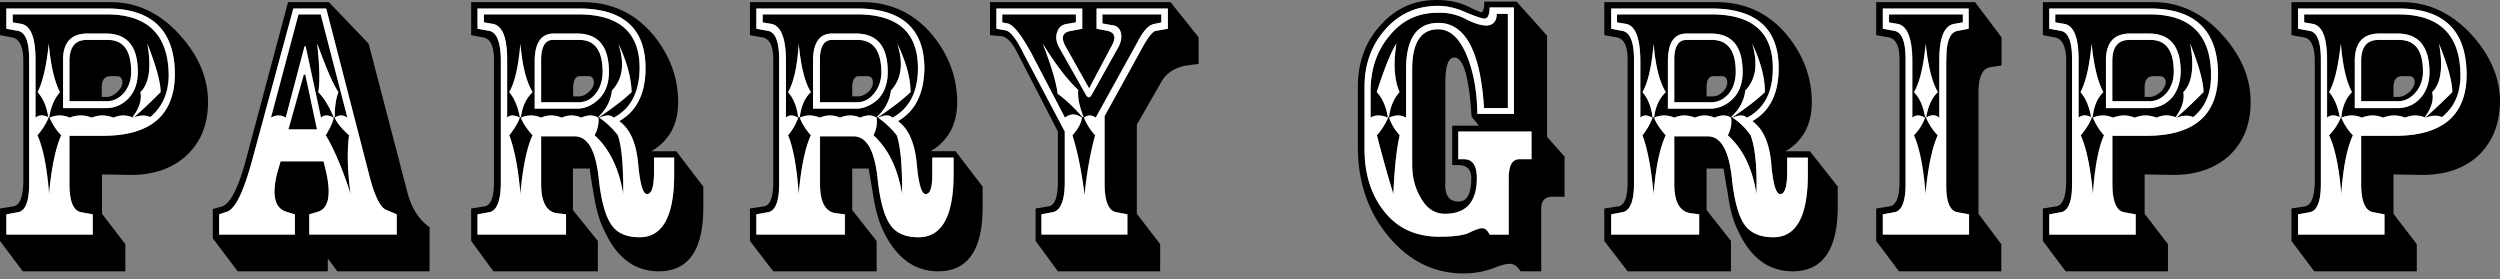
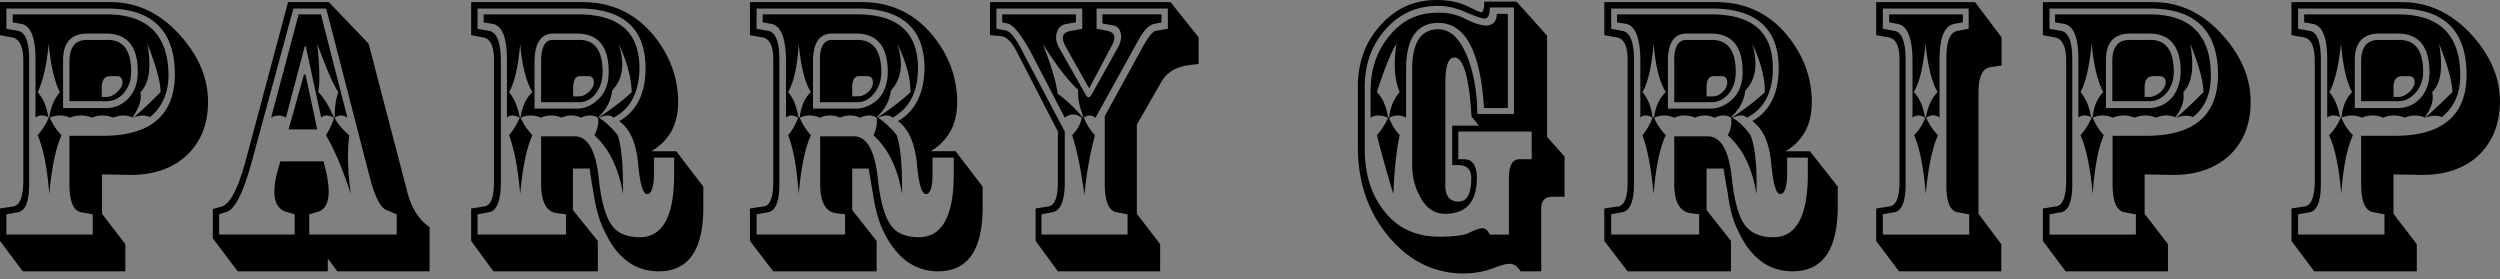
<svg xmlns="http://www.w3.org/2000/svg" width="224" height="25" viewBox="0 0 224 25" fill="none">
  <rect x="0" y="0" width="224" height="25" fill="#808080" stroke="none" />
  <path d="M16.17 3.197C14.389 1.193 12.3.19 9.9.19H0v2.958l.997.19c.689.072 1.069.74 1.092 2.005v10.95c-.023 1.335-.308 2.075-.854 2.194L0 18.68v2.91l2.042 2.72h9.189v-2.433l-2.09-2.72v-3.53l2.565.047c1.97 0 3.585-.524 4.843-1.598 1.401-1.217 2.09-2.863 2.09-4.962 0-2.1-.831-4.08-2.47-5.916zm-15.6-.62V.762h9.023c4.06 0 6.078 1.98 6.078 5.964-.047 3.627-2.208 5.44-6.458 5.44H6.22v4.317c0 1.551.356 2.41 1.045 2.53l1.044.19v1.813H.57v-1.813l1.045-.19c.664-.12.997-.979.997-2.53V5.344c0-1.599-.333-2.457-.997-2.577L.57 2.577zm9.592 7.967c.594-.262 1.188-.262 1.757 0a.18.18 0 01.095-.047h-.142c.594-.788.831-1.551.712-2.243.784-.763.998-2.218.618-4.342.783 2.004 1.187 3.46 1.187 4.342-.926.93-1.71 1.67-2.375 2.243.594-.191 1.069-.191 1.425 0 1.069-.883 1.638-2.124 1.662-3.722-.024-3.65-1.876-5.487-5.556-5.487H1.14v.716l.807.143c.831.19 1.235 1.264 1.235 3.197v5.2c.308-.262.688-.262 1.14-.047-.12-.93-.452-1.67-.95-2.243.475-.954.807-2.41.997-4.342.166 1.909.498 3.364.997 4.342-.498.597-.83 1.36-.95 2.243h-.095l.048.047a5.915 5.915 0 01-.997 1.575c.498 1.121.854 2.863 1.044 5.272.214-2.41.594-4.151 1.093-5.272-.404-.406-.76-.93-1.045-1.575a2.167 2.167 0 011.804 0 2.565 2.565 0 011.971 0c.617-.262 1.259-.262 1.923 0zm2.185-4.103c0 .93-.261 1.694-.76 2.29-.546.597-1.21.93-2.042.954H5.651V5.487c-.024-1.646.712-2.481 2.184-2.481h1.663c1.9 0 2.849 1.145 2.849 3.435zM11.088 8.35c.452-.55.665-1.17.665-1.909 0-1.932-.712-2.886-2.137-2.863H7.764c-1.02 0-1.52.644-1.543 1.909v3.578h3.372c.546 0 1.044-.238 1.495-.715zm-.64-1.527c.355 0 .522.19.522.572 0 .263-.143.525-.428.811-.308.31-.64.478-.997.478h-.427v-.86c0-.667.26-1.001.807-1.001h.522zm28.04 17.486v-3.96c-.949-.644-1.614-1.694-1.994-3.149L33.028 3.912 29.466.191H25.81l-3.8 14.218c-.664 2.433-1.353 3.793-2.089 4.08l-.855.238v2.624l2.232 2.958h8.073v-1.145l.855 1.145h8.263zm-13.367-9.852l-.285.978c-.498 2.004-.261 3.173.76 3.53l.807.239v1.813h-6.767v-1.813l.713-.239c.736-.262 1.472-1.765 2.232-4.556L26.285.763h2.944l3.799 14.72c.498 2.027 1.044 3.148 1.614 3.34l.903.381v1.813h-7.836v-1.813l.807-.239c.926-.31 1.164-1.503.713-3.53l-.238-.978h-3.87zm2.113-7.777l-1.377 4.914h2.565L27.377 6.68h-.143zm2.755 3.864c.38-.262.76-.262 1.14 0l-2.375-9.256h-1.995l-2.469 9.256c.475-.262.926-.262 1.33 0l1.685-6.393h.096l1.377 6.393c.26-.262.64-.262 1.14 0-.072.382-.31.907-.713 1.575.76 1.264 1.496 3.03 2.232 5.272-.285-2.028-.332-3.77-.143-5.272-.664-.573-1.092-1.098-1.305-1.575zm.332-2.29c-.214.549-.332 1.288-.332 2.243h-.095c-.404-.979-.879-1.742-1.378-2.243.167-.859.12-2.314-.094-4.342.83 2.267 1.448 3.698 1.899 4.342zm30.44.907c0-2.171-.713-4.127-2.137-5.917C56.938 1.17 54.754.167 52.07.191h-9.853v2.958l.997.19c.689.072 1.045.74 1.045 2.005v10.95c0 1.335-.261 2.075-.808 2.194l-1.234.191v2.91l1.994 2.72h9.355v-2.72l-2.232-2.767v-3.721h1.52c-.024 0 .071.74.332 2.242.214 1.408.547 2.505.95 3.292 1.116 2.457 2.73 3.674 4.891 3.674 2.66 0 3.99-1.908 3.99-5.725v-1.861l-2.423-3.173h-2.232c1.615-.954 2.399-2.41 2.399-4.39zm-.357 4.962v1.503c0 3.745-1.02 5.63-3.086 5.63-1.164 0-2.018-.358-2.517-1.098-.546-.763-.926-2.123-1.14-4.055-.261-2.6-.973-3.889-2.184-3.889h-2.992v4.27c0 1.646.499 2.53 1.472 2.625l.76.095v1.813h-7.93v-1.813l1.044-.19c.665-.12 1.021-.979 1.045-2.53V5.344c-.024-1.599-.38-2.457-1.045-2.577l-1.045-.19V.762h9.07c3.99 0 5.984 1.79 5.984 5.344 0 2.266-.783 3.84-2.327 4.724v.047c.95.692 1.496 1.957 1.662 3.77.167 1.836.428 2.743.808 2.743.38 0 .593-.596.617-1.765v-1.503h1.804zm-10.09-3.579c.593-.262 1.187-.262 1.756 0 .57-.262 1.069-.262 1.52 0 .071.501-.048 1.026-.332 1.575 1.33 1.216 2.184 2.958 2.564 5.272.024-2.457-.119-4.222-.475-5.272a7.364 7.364 0 00-1.662-1.575c.594-.262 1.021-.262 1.282 0 1.52-.787 2.303-2.266 2.327-4.437 0-3.22-1.828-4.819-5.508-4.819h-8.453v.716l.854.143c.831.19 1.235 1.264 1.235 3.197v5.2c.261-.262.641-.262 1.14 0-.214.549-.546 1.074-.95 1.575.475 1.264.807 3.03.997 5.272.214-2.433.594-4.199 1.093-5.272-.5-.549-.855-1.074-1.045-1.575a2.167 2.167 0 011.804 0 2.277 2.277 0 011.852 0zM49.6 3.006h2.09c1.899 0 2.849 1.145 2.849 3.435 0 1.05-.309 1.885-.95 2.481-.546.501-1.14.787-1.805.811h-3.893V5.487c.023-1.646.593-2.481 1.709-2.481zm7.005 5.248c-.665.644-1.639 1.384-2.897 2.243h-.095c.736-.692 1.14-1.503 1.234-2.386.974-1.026 1.164-2.41.57-4.199.76 1.599 1.14 3.03 1.188 4.342zm-8.904 0c-.57.549-.926 1.288-1.045 2.243h-.095c-.166-.93-.475-1.67-.95-2.243.499-.859.831-2.314.997-4.342.166 1.98.546 3.412 1.093 4.342zm4.155-4.676H49.53c-.689 0-1.045.644-1.045 1.909V9.16h3.372c.57 0 1.068-.239 1.472-.716.45-.549.665-1.217.665-2.004 0-1.932-.713-2.886-2.137-2.863zm.118 3.245h.713c.356 0 .522.19.522.572 0 .31-.166.597-.475.86-.285.262-.57.38-.855.38h-.522v-.81c.024-.668.214-1.002.617-1.002zM85.763 9.16c0-2.171-.712-4.127-2.137-5.917C81.94 1.17 79.779.167 77.12.191h-9.925v2.958l1.045.19c.689.072 1.045.74 1.045 2.005v10.95c0 1.335-.261 2.075-.808 2.194l-1.282.191v2.91l2.09 2.72h9.26v-2.72l-2.185-2.767v-3.721h1.472l.38 2.242c.214 1.408.523 2.505.903 3.292 1.163 2.457 2.825 3.674 4.938 3.674 2.66 0 3.99-1.908 3.99-5.725v-1.861L85.62 13.55h-2.232c1.59-.954 2.374-2.41 2.374-4.39zm-5.271 1.67v.047c.926.692 1.472 1.957 1.662 3.77.166 1.836.427 2.743.807 2.743.38 0 .594-.596.594-1.765v-1.503h1.9v1.503c0 3.745-1.045 5.63-3.135 5.63-1.163 0-2.018-.358-2.517-1.098-.546-.763-.926-2.123-1.14-4.055-.26-2.6-.973-3.889-2.184-3.889h-2.992v4.27c0 1.646.499 2.53 1.473 2.625l.76.095v1.813h-7.931v-1.813l1.045-.19c.664-.12.997-.979.997-2.53V5.344c0-1.599-.333-2.457-.997-2.577l-1.045-.19V.762h9.022c3.99 0 6.008 1.79 6.031 5.344-.047 2.266-.83 3.84-2.35 4.724zm-3.42-.287c.57-.262 1.07-.262 1.473 0a2.605 2.605 0 01-.285 1.575c1.33 1.216 2.184 2.958 2.564 5.272.024-2.457-.118-4.222-.475-5.272a8.117 8.117 0 00-1.662-1.575c.594-.262 1.021-.262 1.282 0 1.52-.835 2.28-2.314 2.28-4.437 0-3.22-1.828-4.819-5.461-4.819h-8.453v.716l.807.143c.831.19 1.259 1.264 1.282 3.197v5.2c.262-.262.618-.262 1.093 0a5.136 5.136 0 01-.903 1.575c.475 1.169.784 2.934.95 5.272.214-2.433.594-4.199 1.092-5.272a5.158 5.158 0 01-.997-1.575c.57-.262 1.164-.262 1.805 0a2.167 2.167 0 011.804 0 2.167 2.167 0 011.805 0zm1.615-.047h-.142c.736-.668 1.163-1.456 1.282-2.386.95-1.026 1.14-2.41.57-4.199.783 1.623 1.187 3.078 1.187 4.342-.665.644-1.638 1.384-2.897 2.243zm.855-4.056c0 1.05-.309 1.885-.902 2.481-.57.501-1.187.787-1.852.811h-3.942V5.487c0-1.646.57-2.481 1.71-2.481h2.137c1.9 0 2.85 1.145 2.85 3.435zm-7.883 4.056h-.142c-.12-.955-.428-1.694-.903-2.243.499-.859.831-2.314.95-4.342.19 2.028.546 3.483 1.092 4.342-.546.501-.878 1.264-.997 2.243zm6.6-2.052c.476-.549.713-1.217.713-2.004-.023-1.932-.76-2.886-2.184-2.863h-2.232c-.76 0-1.116.644-1.092 1.909V9.16h3.324c.57 0 1.068-.239 1.472-.716zm-.569-1.622c.356 0 .522.19.522.572 0 .31-.142.597-.427.86-.309.262-.617.38-.902.38h-.523v-.81c0-.668.214-1.002.618-1.002h.712zm29.704-1.098V3.34L104.877.19h-16.17v2.96l1.045.095c.475.072.974.597 1.472 1.623l3.562 6.918v4.509c0 1.335-.261 2.075-.808 2.194l-1.187.191v2.91l1.995 2.72h9.165v-2.433l-2.09-2.72v-7.991l2.161-3.77c.451-.835 1.211-1.336 2.279-1.526l1.093-.144zm-3.847-2.958c-.214.024-.546.406-.997 1.145l-3.562 6.49v6.082c0 1.551.356 2.41 1.045 2.53l.997.19v1.813h-7.716v-1.813l.997-.19c.688-.12 1.068-.979 1.092-2.53v-4.7l-3.657-6.917c-.664-1.36-1.21-2.076-1.662-2.147l-.807-.144V.763h7.693v1.813l-.997.191c-.784.12-.95.597-.475 1.432l2.09 3.721 1.947-3.674c.498-.835.403-1.312-.285-1.479l-.998-.19V.762h6.387v1.813l-1.092.191zm-.142-.62l.665-.143v-.716h-5.295V2.1l.76.143c.45.024.736.239.854.62.119.382.071.836-.19 1.337l-2.374 4.246c-.19.358-.38.358-.57 0l-2.374-4.199c-.285-.548-.333-1.025-.143-1.431.119-.382.404-.596.808-.668l.854-.143v-.716h-6.6v.716l.474.095c.499.096 1.211.978 2.137 2.672l2.992 5.773c.475-.381.973-.381 1.52 0-.072.501-.356 1.026-.855 1.575.475 1.503.83 3.292 1.092 5.367.19-1.932.499-3.721.95-5.367a5.158 5.158 0 01-.997-1.575c.356-.262.688-.262 1.044 0l3.799-6.87c.499-.93.974-1.432 1.449-1.527zm-6.316 8.35h-.095c-.665-.788-1.401-1.503-2.232-2.1-.119-1.026-.57-2.505-1.33-4.485 1.116 1.813 2.161 3.197 3.182 4.151-.071.644.071 1.455.475 2.434zm41.528-7.3L135.886.143h-2.896c0 .644-.095.954-.285.954-.072 0-.499-.19-1.282-.572-.784-.358-1.686-.525-2.731-.525-1.971 0-3.609.74-4.939 2.195-1.401 1.503-2.089 3.363-2.089 5.582v5.391c0 3.197.95 5.917 2.849 8.135 1.828 2.123 4.036 3.197 6.601 3.197a7.69 7.69 0 002.707-.477c.641-.262 1.116-.382 1.424-.382.356-.024.689.191.998.668h1.852v-5.63c0-.692.332-1.05.997-1.05h1.092v-3.602l-1.567-1.765V3.197zM135.649.668v9.542h-3.277c-.023-1.908-.308-3.578-.854-5.01-.665-1.717-1.544-2.576-2.66-2.576-1.543 0-2.327 1.193-2.327 3.579v8.54c0 1.097.238 2.051.713 2.886.546 1.026 1.282 1.527 2.232 1.527 1.899 0 2.849-1.073 2.849-3.196 0-1.122-.38-1.694-1.14-1.694h-.522v-2.481h6.577v2.48h-1.092c-.642 0-.95.573-.95 1.695v5.057h-1.71c-.19-.382-.403-.572-.665-.572-.261 0-.688.166-1.329.477-.546.19-1.377.286-2.517.286-2.208 0-3.918-.835-5.129-2.529-1.068-1.455-1.591-3.292-1.567-5.51V7.776c0-1.932.57-3.602 1.71-4.962 1.258-1.527 2.896-2.29 4.891-2.29.831 0 1.686.215 2.564.62.879.358 1.401.525 1.567.525.309 0 .475-.334.475-1.002h2.161zm-3.799 9.78l.665.812h-2.398v3.53h.522c.784 0 1.187.382 1.187 1.17 0 1.407-.38 2.099-1.14 2.099-.831 0-1.21-.525-1.187-1.575V7.491c0-1.55.261-2.338.808-2.338.807-.024 1.329 1.741 1.543 5.296zm3.253-.763V1.241h-.997c0 .667-.309 1.025-.95 1.05-.546-.025-1.164-.24-1.9-.621a4.865 4.865 0 00-2.374-.525c-1.805-.024-3.277.668-4.416 2.1-1.116 1.335-1.663 2.981-1.663 4.961v2.338c.404-.262.926-.262 1.568 0a5.928 5.928 0 01-.998 1.575 110.82 110.82 0 001.472 5.272c.095-2.266.285-4.032.57-5.272a4.58 4.58 0 01-.949-1.575c.546-.262 1.044-.262 1.519 0V6.203c0-2.768.974-4.151 2.897-4.151 2.398 0 3.775 2.552 4.084 7.633h2.137zm-10.732.812c-.167-.979-.499-1.742-.998-2.243.665-2.1 1.259-3.554 1.757-4.342-.285 1.79-.19 3.22.285 4.342-.498.549-.831 1.288-.949 2.243h-.095zm37.966-1.336c0-2.171-.712-4.127-2.137-5.917-1.686-2.075-3.87-3.077-6.529-3.053h-9.925v2.958l1.044.19c.689.072 1.045.74 1.045 2.005v10.95c0 1.335-.261 2.075-.807 2.194l-1.282.191v2.91l2.089 2.72h9.26v-2.72l-2.184-2.767v-3.721h1.519c.119.787.262 1.55.38 2.242.19 1.408.499 2.505.903 3.292 1.115 2.457 2.754 3.674 4.915 3.674 2.659 0 4.012-1.908 4.036-5.725v-1.861l-2.493-3.173h-2.185c1.568-.93 2.351-2.385 2.351-4.39zm-5.295 1.67v.047c.95.692 1.496 1.957 1.662 3.77.166 1.836.428 2.743.808 2.743.379 0 .593-.596.617-1.765v-1.503h1.852v1.503c0 3.745-1.045 5.63-3.087 5.63-1.163 0-2.018-.358-2.564-1.098-.546-.763-.926-2.123-1.14-4.055-.261-2.6-.973-3.889-2.184-3.889h-2.992v4.27c0 1.623.499 2.505 1.52 2.625l.712.095v1.813h-7.883v-1.813l.997-.19c.689-.12 1.045-.979 1.045-2.53V5.344c0-1.599-.356-2.457-1.045-2.577l-.997-.19V.762h8.975c4.013 0 6.031 1.79 6.031 5.344 0 2.266-.783 3.84-2.327 4.724zm-1.804-.287c.593-.262 1.021-.262 1.282 0 1.543-.787 2.327-2.266 2.327-4.437 0-3.22-1.829-4.819-5.509-4.819h-8.453v.716l.855.143c.784.19 1.211 1.264 1.235 3.197v5.2c.261-.262.617-.262 1.092 0a5.768 5.768 0 01-.902 1.575c.451 1.216.783 2.958.997 5.272.19-2.362.546-4.127 1.092-5.272-.498-.549-.855-1.074-1.045-1.575a2.168 2.168 0 011.805 0c.594-.262 1.211-.262 1.852 0 .57-.262 1.163-.262 1.757 0 .57-.262 1.069-.262 1.472 0 .095.501 0 1.026-.285 1.575 1.354 1.216 2.208 2.958 2.565 5.272.071-2.457-.119-4.222-.523-5.272-.451-.644-.973-1.17-1.614-1.575zm0-.047h-.143c.76-.692 1.187-1.503 1.282-2.386.95-.978 1.164-2.386.618-4.199.76 1.599 1.139 3.03 1.139 4.342-.688.668-1.662 1.408-2.896 2.243zm.902-4.056c0 1.05-.309 1.885-.95 2.481-.546.501-1.163.787-1.852.811h-3.894V5.487c0-1.646.546-2.481 1.662-2.481h2.185c1.899 0 2.849 1.145 2.849 3.435zm-8.073 4.056c-.119-.955-.427-1.694-.902-2.243.498-.859.831-2.314.997-4.342.166 1.98.522 3.412 1.092 4.342-.57.549-.926 1.288-1.045 2.243h-.142zm6.791-2.052c.451-.549.665-1.217.665-2.004 0-1.932-.736-2.886-2.185-2.863h-2.232c-.76 0-1.116.644-1.092 1.909V9.16h3.324c.57 0 1.069-.239 1.52-.716zm-.095-1.05c0 .31-.143.597-.428.86-.285.262-.569.38-.854.38h-.57v-.81c0-.668.213-1.002.617-1.002h.712c.357 0 .523.19.523.572zm24.575-1.526v-2.53L176.963.192h-8.856V3.15l1.045.19c.688.072 1.044.74 1.044 2.005v10.95c0 1.335-.285 2.075-.854 2.194l-1.235.191v2.91l2.042 2.72h9.165v-2.433l-2.042-2.72V8.493c-.024-1.55.332-2.386 1.092-2.481l.974-.143zm-3.942-3.102c-.688.12-1.021.978-.997 2.577v11.14c-.024 1.551.309 2.41.997 2.53l1.045.19v1.813H168.7v-1.813l1.045-.19c.665-.12.997-.979.997-2.53V5.344c0-1.599-.332-2.457-.997-2.577l-1.045-.19V.762h7.693v1.813l-.997.191zm.475-.763v-.716h-6.601v.716l.808.143c.831.19 1.258 1.264 1.282 3.197v5.2c.308-.262.688-.262 1.139 0a4.222 4.222 0 01-.997 1.575c.499 1.121.855 2.863 1.045 5.272.214-2.41.594-4.151 1.092-5.272a5.196 5.196 0 01-1.045-1.575c.452-.286.831-.286 1.188 0v-5.2c0-1.933.427-3.006 1.282-3.197l.807-.143zm-3.3 8.493h-.095c-.166-.979-.499-1.742-.998-2.243.499-.835.855-2.266 1.045-4.342.214 2.076.594 3.507 1.092 4.342-.522.501-.878 1.264-1.044 2.243zm29.086-1.384c0-2.1-.831-4.08-2.469-5.916-1.757-2.004-3.871-3.006-6.269-3.006h-9.877v2.958l.997.19c.689.072 1.068.74 1.092 2.005v10.95c-.024 1.335-.308 2.075-.855 2.194l-1.234.191v2.91l2.042 2.72h9.165v-2.433l-2.09-2.72v-3.53l2.565.047c1.971 0 3.585-.524 4.867-1.598 1.377-1.217 2.066-2.863 2.066-4.962zm-9.023-8.35c4.061 0 6.102 1.98 6.102 5.964-.023 3.627-2.184 5.44-6.41 5.44h-3.04v4.317c0 1.551.357 2.41 1.045 2.53l1.045.19v1.813h-7.741v-1.813l1.045-.19c.665-.12.997-.979.997-2.53V5.344c0-1.599-.332-2.457-.997-2.577l-1.045-.19V.762h8.999zm2.422 9.734h-.119c.024 0 .048.023.072.047.593-.214 1.092-.238 1.472-.047 1.092-.86 1.614-2.1 1.614-3.722 0-3.65-1.852-5.487-5.508-5.487h-8.453v.716l.855.143c.831.19 1.234 1.264 1.234 3.197v5.2c.309-.262.689-.262 1.14-.047-.166-.955-.475-1.694-.95-2.243.475-.883.808-2.338.998-4.342.19 1.98.546 3.412 1.044 4.342-.546.549-.854 1.288-.949 2.243h-.143l.048.047a5.928 5.928 0 01-.998 1.575c.499 1.121.879 2.863 1.093 5.272.166-2.41.498-4.151.997-5.272-.38-.406-.712-.93-.997-1.575a2.165 2.165 0 011.804 0c.665-.262 1.306-.262 1.947 0 .641-.262 1.282-.262 1.947 0 .57-.262 1.14-.262 1.71-.047.593-.788.831-1.551.712-2.243.784-.787.997-2.242.617-4.342.808 2.004 1.188 3.46 1.188 4.342-.926.93-1.71 1.67-2.375 2.243zm-.427-1.766c-.546.597-1.211.93-2.042.954h-3.894V5.487c-.024-1.646.688-2.481 2.184-2.481h1.662c1.9 0 2.85 1.145 2.85 3.435-.024.93-.285 1.694-.76 2.29zm-1.995.334c.546 0 1.021-.238 1.472-.715.452-.55.665-1.17.665-1.909 0-1.932-.712-2.886-2.137-2.863h-1.852c-1.021 0-1.519.644-1.519 1.909v3.578h3.371zm.855-2.242c.356 0 .546.19.57.572-.024.263-.166.525-.427.811-.357.31-.689.478-1.045.478h-.428v-.86c0-.667.262-1.001.808-1.001h.522zM224 9.113c0-2.1-.831-4.08-2.469-5.916-1.805-2.004-3.918-3.006-6.34-3.006h-9.877v2.958l1.044.19c.665.072 1.021.74 1.045 2.005v10.95c-.024 1.335-.309 2.075-.855 2.194l-1.234.191v2.91l2.042 2.72h9.188v-2.433l-2.089-2.72v-3.53l2.564.047c1.995 0 3.633-.524 4.892-1.598 1.353-1.217 2.065-2.863 2.089-4.962zm-9.07-8.35c4.06 0 6.078 1.98 6.078 5.964-.023 3.627-2.184 5.44-6.411 5.44h-3.039v4.317c0 1.551.356 2.41 1.092 2.53l.998.19v1.813h-7.741v-1.813l1.045-.19c.665-.12.997-.979.997-2.53V5.344c0-1.599-.332-2.457-.997-2.577l-1.045-.19V.762h9.023zm-3.301 9.781a2.391 2.391 0 011.9 0c.641-.262 1.282-.262 1.947 0a2.22 2.22 0 011.828 0c.594-.214 1.092-.238 1.472-.047 1.116-.883 1.662-2.124 1.662-3.722 0-3.65-1.852-5.487-5.579-5.487h-8.406v.716l.831.143c.831.19 1.235 1.264 1.235 3.197v5.2c.309-.262.689-.262 1.14-.047-.167-.955-.475-1.694-.95-2.243.475-.859.831-2.314 1.045-4.342.166 1.98.498 3.412.997 4.342-.546.549-.855 1.288-.95 2.243h-.142c.023 0 .047.023.071.047a5.058 5.058 0 01-1.045 1.575c.546 1.169.902 2.934 1.092 5.272.167-2.338.499-4.103 1.045-5.272-.404-.406-.76-.93-1.045-1.575.641-.262 1.259-.262 1.852 0zm1.544-7.538h1.662c1.876 0 2.825 1.145 2.849 3.435 0 .93-.261 1.694-.76 2.29-.522.597-1.187.93-2.042.954h-3.894V5.487c-.023-1.646.713-2.481 2.185-2.481zm4.084 7.49c.593-.787.831-1.55.665-2.242.783-.763.997-2.218.617-4.342.783 1.98 1.187 3.412 1.187 4.342-.736.74-1.52 1.48-2.374 2.243h-.095zm-2.327-6.918h-1.805c-1.044 0-1.567.644-1.567 1.909v3.578h3.372c.546 0 1.021-.238 1.472-.715a2.799 2.799 0 00.712-1.909c0-1.932-.736-2.886-2.184-2.863zm-.475 5.106v-.86c0-.667.261-1.001.807-1.001h.57c.356 0 .522.19.522.572-.023.263-.166.525-.427.811-.356.31-.689.478-1.045.478h-.427z" fill="#000" />
-   <path d="M.57.763v1.813l1.045.191c.664.12.997.978.997 2.577v11.14c0 1.551-.333 2.41-.997 2.53l-1.045.19v1.813h7.74v-1.813l-1.044-.19c-.689-.12-1.045-.979-1.045-2.53v-4.318h2.992c4.25 0 6.387-1.813 6.458-5.439 0-3.984-2.018-5.964-6.078-5.964H.57zm11.35 9.781c-.57-.262-1.164-.262-1.758 0-.664-.262-1.306-.262-1.947 0a2.565 2.565 0 00-1.97 0 2.167 2.167 0 00-1.805 0c.285.644.641 1.17 1.045 1.575-.499 1.121-.879 2.863-1.092 5.272-.19-2.41-.547-4.151-1.045-5.272.404-.454.736-.978.997-1.575l-.024-.047c-.45-.215-.83-.215-1.14.047v-5.2c0-1.933-.403-3.006-1.234-3.197l-.807-.143v-.716h8.429c3.68 0 5.532 1.837 5.556 5.487-.024 1.598-.594 2.839-1.662 3.722-.356-.191-.831-.191-1.425 0-.047 0-.071.024-.119.047zm-7.599-.047h.095c.12-.883.451-1.646.95-2.243-.499-.978-.83-2.433-.997-4.342-.19 1.933-.523 3.388-.997 4.342.498.573.83 1.312.95 2.243zm7.55 0h.143a43.572 43.572 0 002.375-2.243c0-.883-.404-2.338-1.187-4.342.38 2.124.166 3.579-.618 4.342.143.692-.095 1.455-.712 2.243zm-.284-1.766c.522-.596.76-1.36.76-2.29 0-2.29-.95-3.435-2.85-3.435H7.836c-1.495 0-2.231.835-2.184 2.48v4.2H9.57a2.718 2.718 0 002.018-.955zm.166-2.29c0 .74-.213 1.36-.665 1.909-.45.477-.926.715-1.472.715H6.221V5.487c0-1.264.498-1.909 1.543-1.909h1.852c1.425-.023 2.137.93 2.137 2.863zm13.107 8.994l.285-.978h3.846l.238.978c.45 2.027.213 3.22-.713 3.53l-.807.239v1.813h7.836v-1.813l-.903-.382c-.57-.19-1.116-1.312-1.614-3.34L29.228.764h-2.944L22.58 14.41c-.76 2.791-1.495 4.294-2.231 4.556l-.713.239v1.813h6.79v-1.813l-.806-.239c-1.021-.357-1.283-1.526-.76-3.53zm6.268-4.89c-.38-.263-.76-.263-1.14 0 .214.476.642 1.001 1.283 1.574-.19 1.503-.143 3.244.142 5.272-.736-2.242-1.472-4.008-2.232-5.272.404-.668.641-1.193.712-1.575-.498-.262-.878-.262-1.14 0l-1.376-6.393h-.095l-1.686 6.393c-.404-.262-.855-.262-1.33 0l2.47-9.256h1.994l2.398 9.256zm-5.295 1.049l1.378-4.914h.142l1.045 4.914h-2.565zm4.155-1.097c0-.955.12-1.694.333-2.243-.451-.644-1.069-2.075-1.9-4.342.214 2.028.262 3.483.095 4.342.499.501.974 1.265 1.378 2.243h.095zm30.416 5.129v-1.503H58.6v1.503c-.024 1.169-.238 1.765-.617 1.765-.38 0-.641-.907-.808-2.743-.166-1.813-.712-3.078-1.662-3.77v-.047c1.544-.883 2.327-2.458 2.327-4.724 0-3.554-1.994-5.344-5.983-5.344h-9.07v1.813l1.044.191c.665.12 1.021.978 1.045 2.577v11.14c-.024 1.551-.38 2.41-1.045 2.53l-1.045.19v1.813h7.931v-1.813l-.76-.095c-.973-.096-1.472-.979-1.472-2.625v-4.27h2.992c1.21 0 1.923 1.288 2.184 3.889.214 1.932.594 3.292 1.14 4.055.498.74 1.353 1.098 2.517 1.098 2.042 0 3.087-1.885 3.087-5.63zm-8.31-5.082c-.57-.262-1.163-.262-1.757 0-.641-.262-1.258-.262-1.852 0a2.167 2.167 0 00-1.804 0c.19.501.546 1.026 1.044 1.575-.498 1.073-.878 2.839-1.092 5.272-.19-2.242-.522-4.008-.997-5.272.403-.501.736-1.026.95-1.575-.5-.262-.879-.262-1.14 0v-5.2c0-1.933-.404-3.006-1.235-3.197l-.855-.143v-.716h8.453c3.68 0 5.509 1.599 5.509 4.82-.024 2.17-.807 3.65-2.327 4.436-.261-.262-.689-.262-1.282 0 .593.406 1.163.93 1.662 1.575.356 1.05.498 2.815.475 5.272-.38-2.314-1.235-4.055-2.565-5.272.285-.549.404-1.074.333-1.575-.451-.262-.95-.262-1.52 0zm-5.413-.047c.118-.955.474-1.694 1.044-2.243-.57-.93-.926-2.362-1.092-4.342-.166 2.028-.499 3.483-.997 4.342.475.573.783 1.312.95 2.243h.095zm7.004 0c1.258-.86 2.232-1.599 2.897-2.243-.024-1.312-.428-2.743-1.188-4.342.594 1.79.404 3.173-.57 4.199-.094.883-.498 1.694-1.234 2.386h.095zm-1.97-7.491h-2.09c-1.14 0-1.71.835-1.71 2.48v4.247h3.894c.665-.024 1.259-.31 1.805-.81.64-.597.95-1.432.95-2.482 0-2.29-.95-3.435-2.85-3.435zm-2.185.572h2.327c1.424-.023 2.137.93 2.137 2.863 0 .787-.214 1.455-.665 2.004-.404.477-.903.716-1.472.716h-3.372V5.487c-.024-1.264.332-1.909 1.045-1.909zm30.962 7.3v-.047c1.52-.883 2.303-2.458 2.327-4.724-.024-3.554-2.042-5.344-6.031-5.344h-9.023v1.813l1.045.191c.665.12.997.978.997 2.577v11.14c0 1.551-.332 2.41-.997 2.53l-1.045.19v1.813h7.93v-1.813l-.76-.095c-.973-.096-1.471-.979-1.471-2.625v-4.27h2.991c1.211 0 1.924 1.288 2.185 3.889.213 1.932.593 3.292 1.14 4.055.498.74 1.353 1.098 2.516 1.098 2.09 0 3.134-1.885 3.134-5.63v-1.503h-1.899v1.503c0 1.169-.19 1.765-.594 1.765-.38 0-.64-.907-.807-2.743-.166-1.813-.712-3.078-1.638-3.77zm-1.947-.334c-.404-.262-.903-.262-1.472 0a2.167 2.167 0 00-1.805 0 2.167 2.167 0 00-1.804 0c-.641-.262-1.235-.262-1.805 0 .214.549.546 1.074.997 1.575-.498 1.073-.878 2.839-1.092 5.272-.166-2.338-.475-4.103-.95-5.272.38-.454.689-.978.903-1.575-.475-.262-.831-.262-1.093 0v-5.2c-.023-1.933-.45-3.006-1.282-3.197l-.807-.143v-.716h8.453c3.633 0 5.46 1.599 5.46 4.82 0 2.122-.759 3.601-2.279 4.436-.26-.262-.688-.262-1.282 0a8.114 8.114 0 011.662 1.575c.356 1.05.499 2.815.475 5.272-.38-2.314-1.234-4.055-2.564-5.272a2.606 2.606 0 00.285-1.575zm-7.028-.047h.142c.119-.978.451-1.742.997-2.243-.546-.859-.902-2.314-1.092-4.342-.119 2.028-.451 3.483-.95 4.342.475.549.784 1.288.903 2.243zm7.123-1.575c.593-.596.902-1.431.902-2.48 0-2.291-.95-3.436-2.85-3.436h-2.136c-1.14 0-1.71.835-1.71 2.48v4.247h3.942c.665-.024 1.282-.31 1.852-.81zm.332-2.48c0 .786-.237 1.454-.712 2.003-.404.477-.902.716-1.472.716h-3.324V5.487c-.024-1.264.332-1.909 1.092-1.909h2.232c1.424-.023 2.16.93 2.184 2.863zm-.427 4.055h.142c1.259-.86 2.232-1.599 2.897-2.243 0-1.264-.404-2.72-1.187-4.342.57 1.79.38 3.173-.57 4.199-.119.93-.546 1.718-1.282 2.386zm24.005-6.585c.451-.74.783-1.12.997-1.145l1.092-.19V.762h-6.387v1.813l.998.191c.688.167.783.644.284 1.48L97.587 7.92 95.498 4.2c-.475-.835-.309-1.312.475-1.432l.997-.19V.762h-7.693v1.813l.807.144c.451.071.998.787 1.662 2.147l3.657 6.918v4.7c-.024 1.55-.404 2.409-1.092 2.528l-.998.191v1.813h7.694v-1.813l-.998-.19c-.688-.12-1.044-.979-1.044-2.53V10.4l3.585-6.489zm1.52-1.908l-.665.143c-.475.095-.95.596-1.425 1.527l-3.799 6.87c-.356-.262-.688-.262-1.045 0 .214.549.546 1.074.998 1.575-.452 1.646-.76 3.435-.95 5.367-.261-2.075-.618-3.864-1.092-5.367.498-.549.783-1.074.854-1.575-.546-.381-1.044-.381-1.52 0l-3.015-5.773c-.926-1.694-1.638-2.576-2.137-2.672l-.475-.095v-.716H96.4v.716l-.83.143c-.404.072-.69.286-.808.668-.19.406-.143.883.142 1.431l2.375 4.199c.19.358.38.358.57 0l2.374-4.246c.261-.501.309-.955.19-1.336-.119-.382-.404-.597-.855-.62l-.783-.144v-.81h5.271v.715h.024zm-7.076 8.493h.095c-.38-.978-.546-1.79-.475-2.434-1.021-.954-2.066-2.338-3.182-4.15.76 1.98 1.211 3.458 1.33 4.484.807.597 1.543 1.312 2.232 2.1zm38.655-.287V.668h-2.185c0 .668-.166 1.002-.474 1.002-.167 0-.689-.167-1.568-.525-.878-.405-1.733-.62-2.564-.62-1.994 0-3.633.763-4.891 2.29-1.14 1.36-1.71 3.03-1.71 4.962v5.391c-.023 2.22.499 4.056 1.567 5.511 1.211 1.694 2.921 2.529 5.129 2.529 1.14 0 1.971-.095 2.517-.286.641-.31 1.068-.477 1.33-.477.261 0 .475.19.664.572h1.71V15.96c0-1.122.309-1.694.95-1.694h1.092v-2.481h-6.553v2.48h.522c.76 0 1.14.573 1.14 1.695 0 2.123-.95 3.196-2.85 3.196-.949 0-1.685-.5-2.231-1.526-.475-.835-.713-1.79-.713-2.887v-8.54c0-2.386.784-3.579 2.327-3.579 1.116 0 1.995.859 2.659 2.577.547 1.431.831 3.1.855 5.01h3.277zm-.546-8.97v8.445h-2.137c-.309-5.08-1.686-7.633-4.084-7.633-1.923 0-2.897 1.383-2.897 4.15v4.342c-.475-.262-.973-.262-1.519 0 .189.549.498 1.074.949 1.575-.285 1.24-.475 3.006-.57 5.272a110.864 110.864 0 01-1.472-5.272c.404-.454.736-.978.998-1.575-.642-.262-1.164-.262-1.568 0V8.206c0-1.98.547-3.626 1.663-4.962 1.139-1.43 2.611-2.123 4.416-2.099a4.868 4.868 0 012.374.525c.736.382 1.354.596 1.9.62.641-.024.95-.382.95-1.05h.997zM123.35 8.255c.498.501.831 1.265.997 2.243h.095c.118-.955.451-1.694.95-2.243-.475-1.121-.57-2.552-.285-4.342-.499.788-1.069 2.243-1.757 4.342zm33.692 2.624v-.047c1.544-.883 2.327-2.458 2.327-4.724 0-3.554-2.018-5.344-6.031-5.344h-8.975v1.813l.997.191c.689.12 1.045.978 1.045 2.577v11.14c0 1.551-.356 2.41-1.045 2.53l-.997.19v1.813h7.883v-1.813l-.712-.095c-1.021-.12-1.52-1.002-1.52-2.625v-4.27h2.992c1.211 0 1.923 1.288 2.184 3.889.214 1.932.594 3.292 1.14 4.055.546.74 1.401 1.098 2.564 1.098 2.066 0 3.087-1.885 3.087-5.63v-1.503h-1.852v1.503c-.024 1.169-.238 1.765-.617 1.765-.38 0-.665-.907-.808-2.743-.166-1.813-.712-3.078-1.662-3.77zm-.522-.334c-.261-.262-.689-.262-1.282 0 .641.406 1.163.93 1.614 1.575.404 1.05.594 2.815.523 5.272-.357-2.314-1.211-4.055-2.565-5.272.285-.549.38-1.074.285-1.575-.403-.262-.902-.262-1.472 0-.594-.262-1.187-.262-1.757 0-.641-.262-1.258-.262-1.852 0a2.168 2.168 0 00-1.805 0c.19.501.547 1.026 1.045 1.575-.546 1.145-.902 2.91-1.092 5.272-.214-2.314-.546-4.055-.997-5.272.38-.477.688-1.002.902-1.575-.475-.262-.831-.262-1.092 0v-5.2c-.024-1.933-.451-3.006-1.235-3.197l-.855-.143v-.716h8.453c3.68 0 5.509 1.599 5.509 4.82 0 2.17-.784 3.65-2.327 4.436zm-9.355-2.29c.475.549.783 1.288.902 2.243h.142c.119-.955.475-1.694 1.045-2.243-.57-.93-.926-2.362-1.092-4.342-.166 2.028-.499 3.483-.997 4.342zm8.025.668c.641-.596.95-1.431.95-2.48 0-2.291-.95-3.436-2.849-3.436h-2.185c-1.116 0-1.662.835-1.662 2.48v4.247h3.894c.689-.024 1.306-.31 1.852-.81zm.333-2.48c0 .786-.214 1.454-.665 2.003-.451.477-.95.716-1.52.716h-3.324V5.487c-.024-1.264.332-1.909 1.092-1.909h2.232c1.448-.023 2.185.93 2.185 2.863zm-.428 4.055h.143c1.234-.835 2.208-1.575 2.896-2.243 0-1.312-.38-2.743-1.139-4.342.546 1.813.332 3.22-.618 4.199-.095.883-.522 1.694-1.282 2.386zm19.304-5.153c-.024-1.599.309-2.457.997-2.577l.997-.19V.762H168.7v1.813l1.045.191c.665.12.997.978.997 2.577v11.14c0 1.551-.332 2.41-.997 2.53l-1.045.19v1.813h7.717v-1.813l-1.045-.19c-.688-.12-1.021-.979-.997-2.53V5.344h.024zm1.472-4.056v.716l-.831.143c-.855.19-1.282 1.264-1.282 3.197v5.2c-.356-.286-.736-.286-1.187 0 .285.644.641 1.17 1.044 1.575-.498 1.121-.878 2.863-1.092 5.272-.19-2.41-.546-4.151-1.045-5.272.452-.454.784-.978.998-1.575-.451-.262-.831-.262-1.14 0v-5.2c-.024-1.933-.451-3.006-1.282-3.197l-.807-.143v-.716h6.624zm-3.372 9.209h.095c.167-.978.499-1.742 1.045-2.243-.498-.835-.878-2.266-1.092-4.342-.19 2.076-.546 3.507-1.045 4.342.499.501.831 1.265.997 2.243zm26.237-3.77c0-3.984-2.042-5.964-6.102-5.964h-9.022v1.813l1.044.191c.665.12.998.978.998 2.577v11.14c0 1.551-.333 2.41-.998 2.53l-1.044.19v1.813h7.74v-1.813l-1.045-.19c-.688-.12-1.044-.979-1.044-2.53v-4.318h3.039c4.25 0 6.387-1.813 6.434-5.439zm-3.799 3.77h.119a43.48 43.48 0 002.375-2.243c0-.883-.404-2.338-1.188-4.342.38 2.1.167 3.555-.617 4.342.119.692-.119 1.455-.689 2.243-.593-.215-1.139-.215-1.709.047-.665-.262-1.306-.262-1.947 0-.641-.262-1.282-.262-1.947 0a2.168 2.168 0 00-1.805 0c.285.644.618 1.17.998 1.575-.499 1.121-.831 2.863-.998 5.272-.213-2.41-.593-4.151-1.092-5.272a5.9 5.9 0 00.997-1.575l-.047-.047c-.451-.215-.831-.215-1.14.047v-5.2c0-1.933-.403-3.006-1.235-3.197l-.854-.143v-.716h8.453c3.68 0 5.508 1.837 5.508 5.487 0 1.622-.546 2.863-1.614 3.722-.38-.191-.879-.167-1.473.047-.047-.024-.071-.047-.095-.047zm-7.574 0h.143c.095-.955.403-1.694.949-2.243-.498-.93-.854-2.362-1.044-4.342-.19 2.004-.523 3.46-.998 4.342.475.549.784 1.288.95 2.243zm5.224-.812c.831-.023 1.496-.357 2.042-.954.475-.596.736-1.36.76-2.29 0-2.29-.95-3.435-2.85-3.435h-1.662c-1.496 0-2.208.835-2.184 2.48v4.2h3.894zm1.519-1.335c-.451.477-.926.715-1.472.715h-3.371V5.487c0-1.264.498-1.909 1.519-1.909h1.852c1.425-.023 2.137.93 2.137 2.863 0 .74-.213 1.36-.665 1.909zm26.902-1.623c0-3.984-2.018-5.964-6.078-5.964h-9.023v1.813l1.045.191c.665.12.997.978.997 2.577v11.14c0 1.551-.332 2.41-.997 2.53l-1.045.19v1.813h7.741v-1.813l-.998-.19c-.736-.12-1.092-.979-1.092-2.53v-4.318h3.039c4.227 0 6.387-1.813 6.411-5.439zm-7.479 3.817a2.391 2.391 0 00-1.9 0c-.593-.262-1.211-.262-1.852 0 .285.644.641 1.17 1.045 1.575-.546 1.169-.878 2.934-1.045 5.272-.19-2.338-.546-4.103-1.092-5.272a5.058 5.058 0 001.045-1.575c-.024-.024-.048-.047-.071-.047h.118c.095-.955.404-1.694.95-2.243-.498-.93-.831-2.362-.997-4.342-.214 2.028-.57 3.483-1.045 4.342.475.549.784 1.288.95 2.243-.451-.215-.831-.215-1.14.047v-5.2c0-1.933-.403-3.006-1.234-3.197l-.808-.143v-.716h8.429c3.704 0 5.58 1.837 5.58 5.487 0 1.598-.546 2.839-1.662 3.722-.38-.191-.878-.167-1.472.047-.594-.262-1.211-.262-1.828 0a2.57 2.57 0 00-1.971 0zm4.393-2.29c.166.692-.072 1.455-.665 2.243h.095a55.796 55.796 0 002.374-2.243c0-.93-.404-2.362-1.187-4.342.38 2.124.166 3.579-.617 4.342zm-3.087-5.248h-1.662c-1.449 0-2.185.835-2.185 2.48v4.2h3.894c.855-.024 1.544-.358 2.042-.955.499-.596.76-1.36.76-2.29-.024-2.29-.997-3.435-2.849-3.435zm-1.733.572h1.804c1.472-.023 2.208.93 2.184 2.863a2.8 2.8 0 01-.712 1.909c-.451.477-.95.715-1.472.715h-3.348V5.487c0-1.264.499-1.909 1.544-1.909z" fill="#fff" />
</svg>